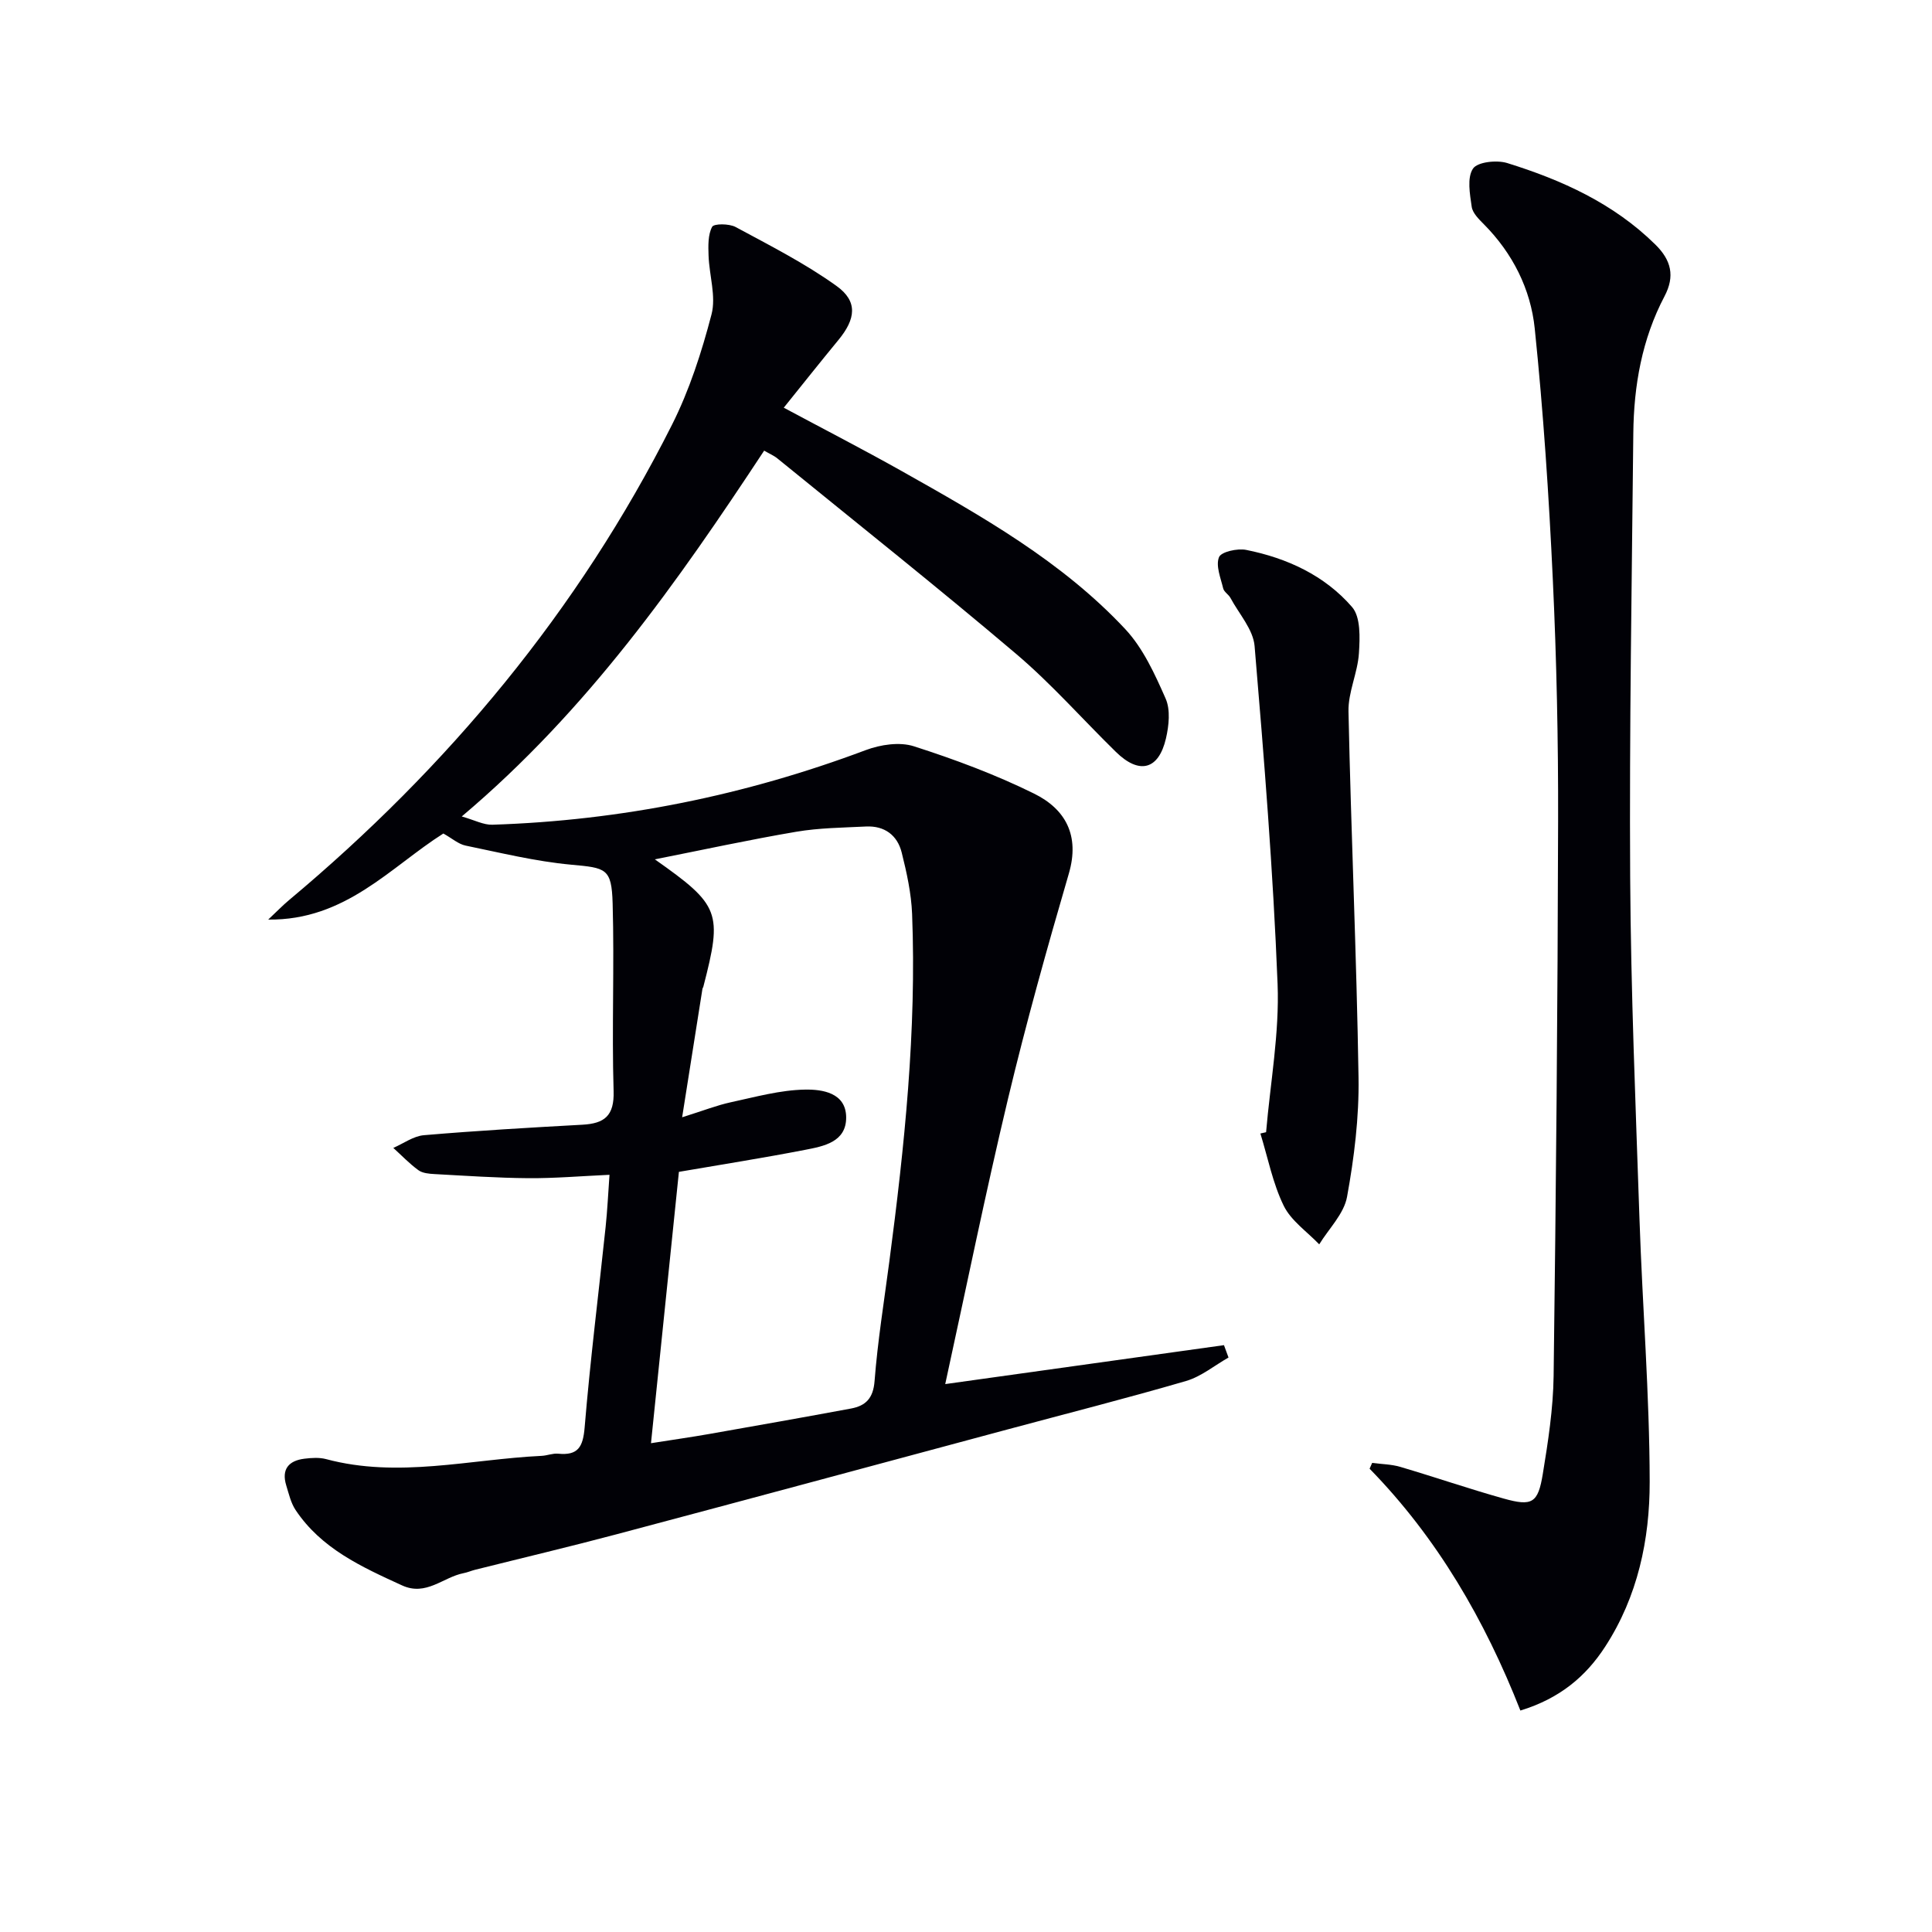
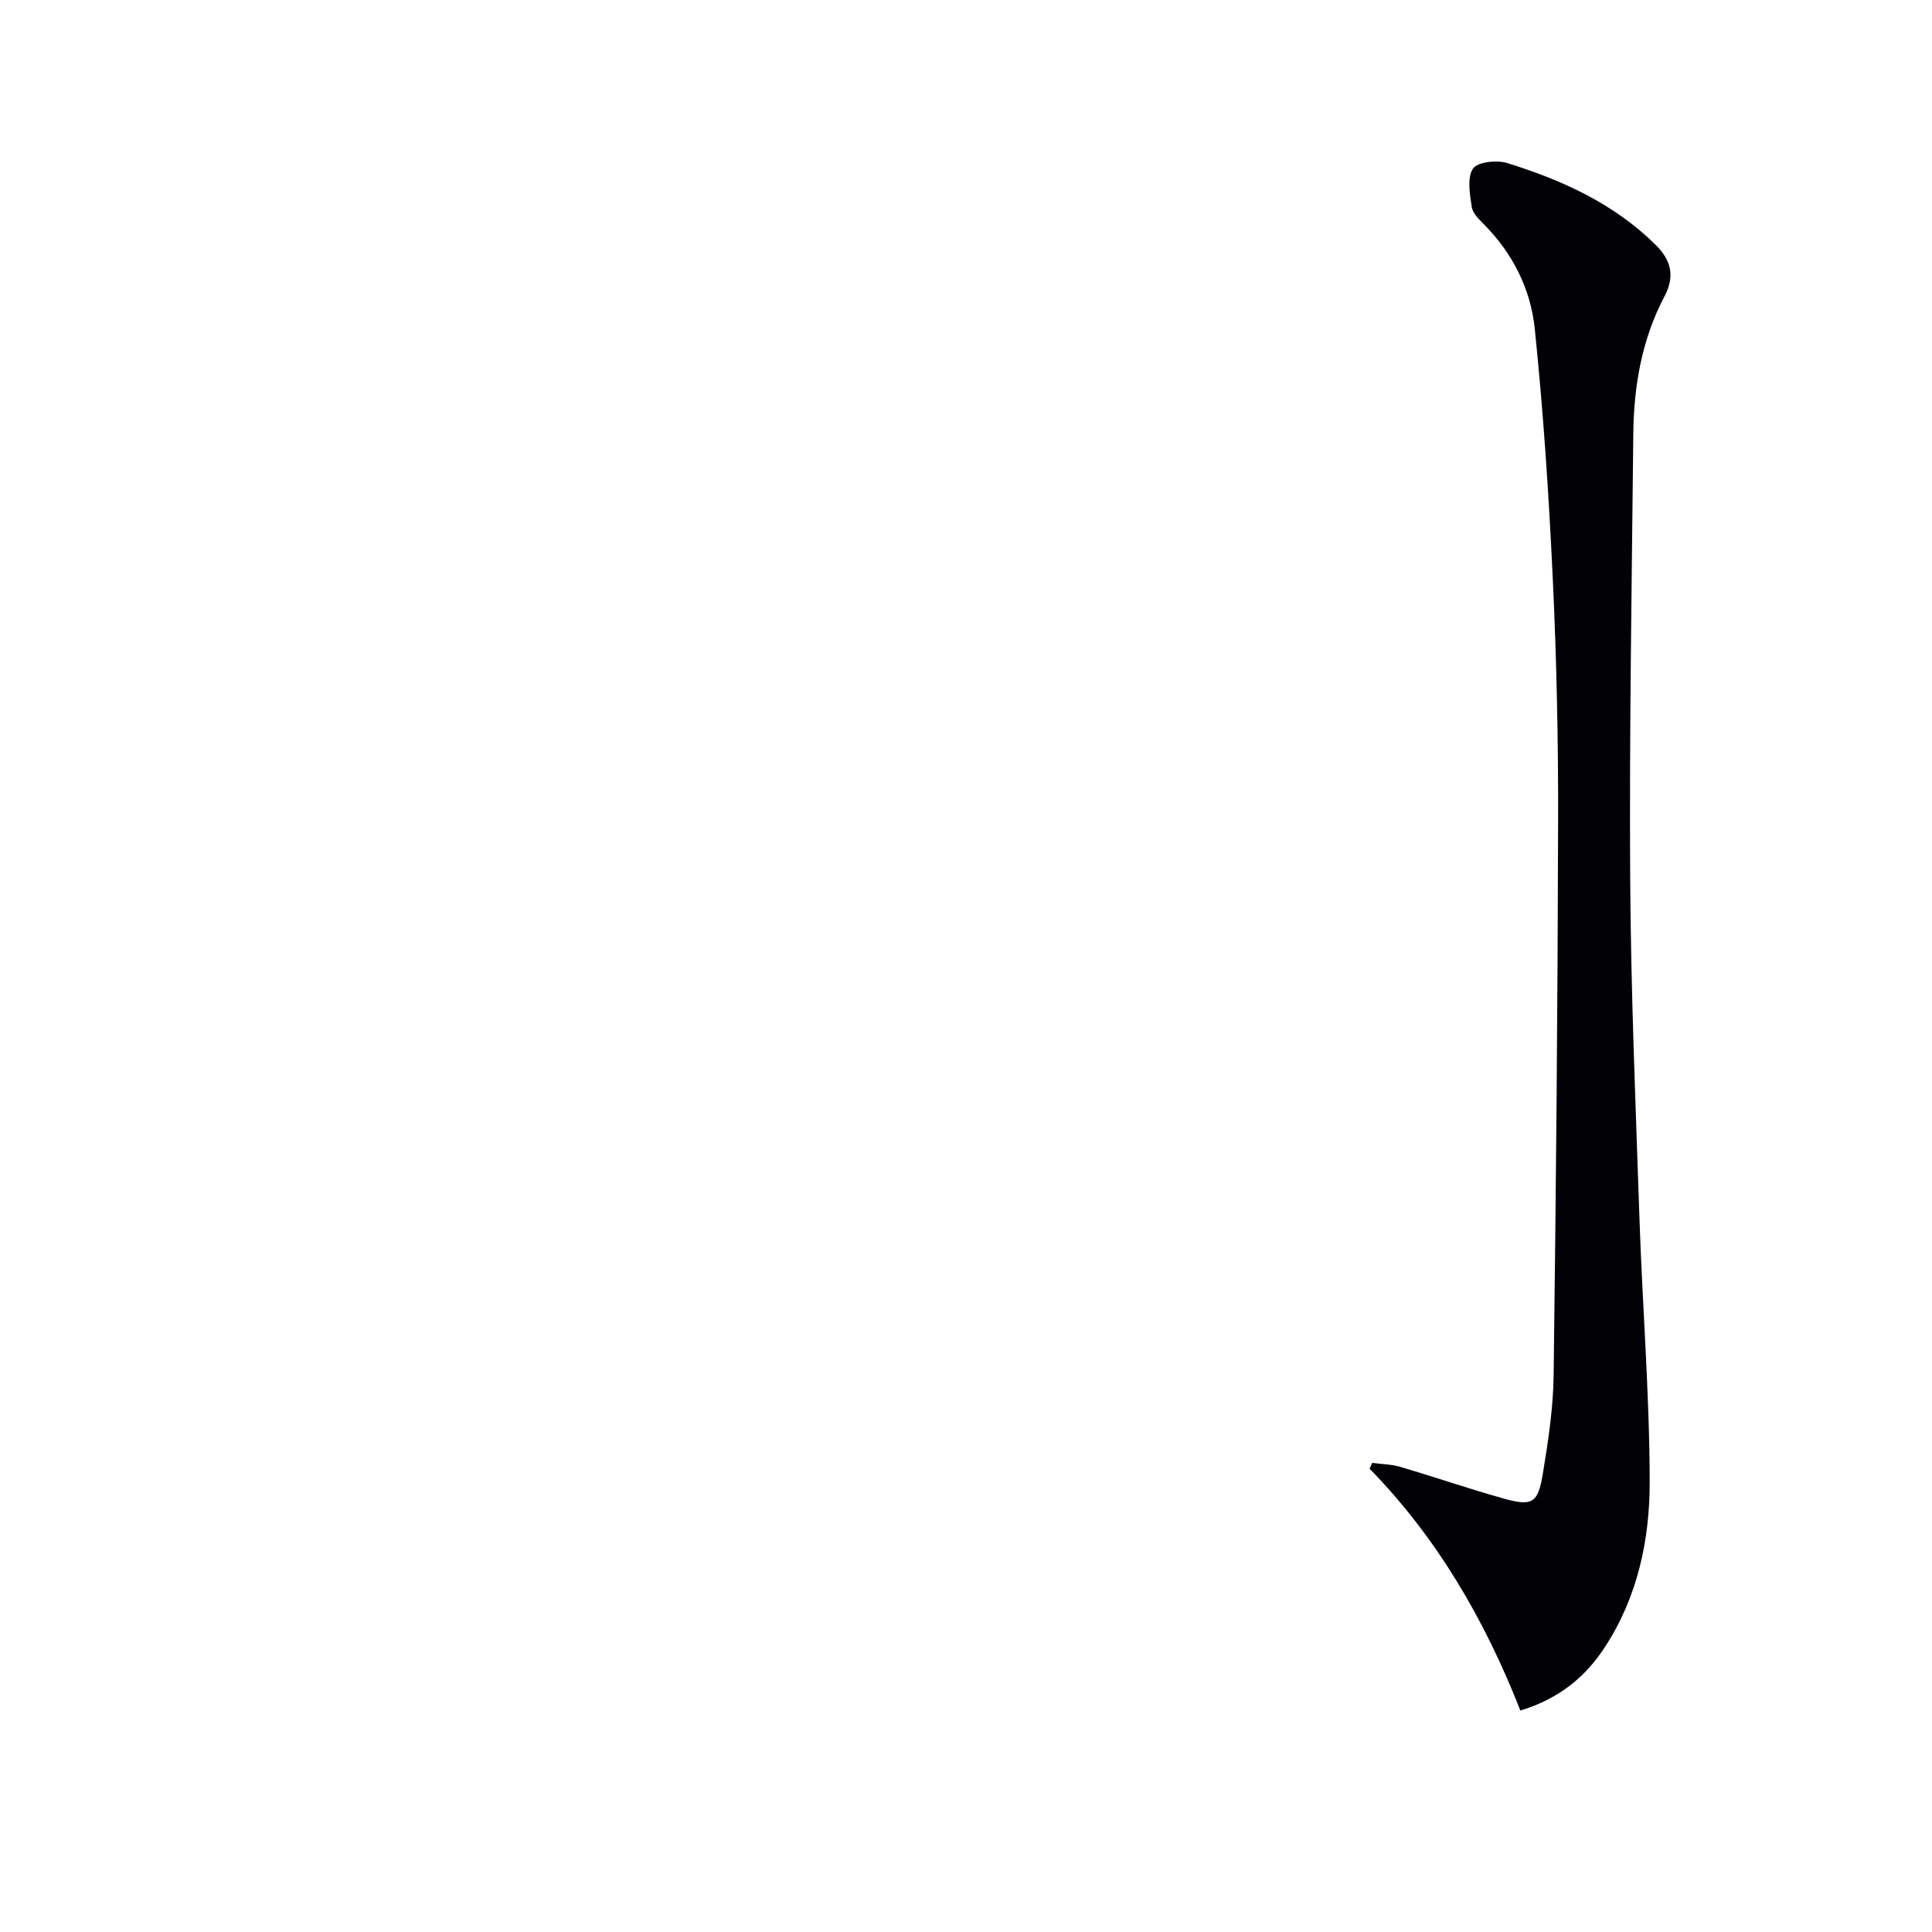
<svg xmlns="http://www.w3.org/2000/svg" enable-background="new 0 0 400 400" viewBox="0 0 400 400">
-   <path d="m158.21 93.3c-17.93 27.2-36.55 53.75-62.61 75.74 2.65.75 4.52 1.77 6.34 1.71 26.62-.86 52.36-6.08 77.31-15.45 3.04-1.14 7-1.74 9.96-.79 8.48 2.72 16.91 5.86 24.89 9.8 6.5 3.21 9.5 8.66 7.19 16.56-4.51 15.45-8.85 30.97-12.59 46.61-4.66 19.5-8.65 39.15-13 59.08 19.68-2.75 38.7-5.4 57.71-8.06.31.85.63 1.7.94 2.56-2.92 1.66-5.65 3.94-8.79 4.86-12.27 3.58-24.66 6.72-37 10.04-26.92 7.23-53.83 14.5-80.77 21.66-9.78 2.6-19.63 4.93-29.45 7.39-.8.2-1.57.55-2.38.7-4.23.83-7.72 4.82-12.72 2.53-8.37-3.83-16.72-7.61-22.05-15.62-.98-1.47-1.39-3.35-1.93-5.09-1.02-3.34.51-5.12 3.76-5.52 1.47-.18 3.07-.29 4.48.08 14.95 4.01 29.76.04 44.62-.67 1.15-.05 2.32-.56 3.44-.45 4.11.41 5.14-1.38 5.48-5.4 1.15-13.88 2.89-27.71 4.35-41.57.36-3.42.52-6.87.8-10.77-5.94.27-11.37.74-16.8.7-6.47-.05-12.95-.5-19.42-.85-1.14-.06-2.48-.18-3.34-.8-1.87-1.36-3.48-3.06-5.2-4.62 2.11-.91 4.17-2.45 6.34-2.63 10.92-.93 21.87-1.57 32.82-2.17 4.55-.25 6.61-1.83 6.45-6.96-.39-12.94.17-25.91-.2-38.85-.21-7.33-1.37-7.36-8.64-8.03-7.33-.68-14.57-2.46-21.81-3.95-1.49-.31-2.79-1.49-4.6-2.5-10.9 6.9-20.25 18.02-36.26 17.82 1.77-1.66 2.96-2.9 4.26-3.99 32.96-27.56 59.96-59.98 79.33-98.44 3.62-7.19 6.15-15.05 8.19-22.86.98-3.75-.47-8.1-.61-12.19-.07-2.02-.14-4.3.74-5.95.37-.69 3.52-.68 4.86.04 7.1 3.83 14.37 7.52 20.9 12.21 4.45 3.19 3.98 6.83.37 11.2-3.69 4.48-7.3 9.03-11.3 14 8.46 4.53 16.52 8.68 24.42 13.12 16.55 9.32 33.16 18.68 46.28 32.72 3.7 3.96 6.13 9.32 8.36 14.38 1.03 2.33.68 5.61.07 8.25-1.52 6.53-5.53 7.53-10.36 2.8-6.9-6.75-13.31-14.06-20.65-20.29-16.23-13.77-32.91-27.02-49.42-40.46-.72-.6-1.65-.98-2.76-1.63zm-17.65 149.32c-1.92 18.62-3.84 37.31-5.78 56.18 4.62-.73 8.38-1.26 12.12-1.92 9.77-1.72 19.55-3.45 29.3-5.26 3.04-.57 4.6-2.12 4.87-5.7.64-8.26 1.97-16.47 3.05-24.69 3.15-23.9 5.66-47.86 4.72-72.01-.17-4.26-1.11-8.54-2.15-12.7-.9-3.61-3.57-5.59-7.41-5.4-4.8.24-9.66.28-14.39 1.08-9.67 1.64-19.26 3.73-29.31 5.72 13.5 9.51 14.03 10.96 10.04 26.37-.04.16-.17.3-.19.46-1.34 8.43-2.67 16.85-4.2 26.57 4.44-1.39 7.19-2.48 10.04-3.1 5.11-1.1 10.27-2.55 15.42-2.63 3.49-.06 8.48.61 8.5 5.76.02 5.11-4.66 5.97-8.54 6.72-8.59 1.67-17.25 3.03-26.09 4.55z" fill="#010106" />
  <path d="m314.78 354.15c-7.36-18.72-17.19-35.71-31.22-50.07.18-.4.35-.8.53-1.2 1.94.26 3.96.27 5.82.82 7.16 2.11 14.23 4.55 21.41 6.56 5.89 1.65 7.11.97 8.1-5.09 1.1-6.71 2.15-13.51 2.24-20.29.5-38.29.84-76.58.93-114.87.04-16.63-.31-33.28-1.09-49.9-.81-17.39-1.96-34.79-3.75-52.1-.84-8.14-4.56-15.57-10.53-21.58-1.04-1.05-2.34-2.32-2.52-3.63-.38-2.64-.99-5.99.26-7.88.92-1.4 4.92-1.83 7.07-1.17 11.33 3.52 22.03 8.35 30.69 16.88 3.29 3.24 4.1 6.53 1.9 10.71-4.67 8.87-6.36 18.5-6.46 28.4-.31 30.62-.83 61.25-.65 91.87.14 23.61 1.13 47.23 1.93 70.83.61 18.11 2.08 36.22 2.11 54.33.02 11.97-2.48 23.79-9.22 34.16-4.02 6.19-9.4 10.72-17.55 13.22z" fill="#010106" />
-   <path d="m262.13 234.41c.87-10.23 2.78-20.51 2.38-30.69-.92-23.35-2.79-46.67-4.76-69.96-.29-3.44-3.23-6.67-5-9.97-.39-.72-1.32-1.23-1.5-1.96-.52-2.16-1.58-4.7-.87-6.47.44-1.12 3.82-1.87 5.62-1.51 8.46 1.69 16.26 5.28 21.93 11.83 1.8 2.08 1.63 6.36 1.42 9.58-.26 4.05-2.25 8.05-2.16 12.05.53 25.26 1.68 50.51 2.08 75.78.13 8.24-.9 16.59-2.38 24.71-.64 3.51-3.76 6.57-5.76 9.83-2.52-2.64-5.83-4.88-7.36-8.01-2.27-4.66-3.27-9.93-4.82-14.94.4-.1.79-.19 1.18-.27z" fill="#010106" />
</svg>